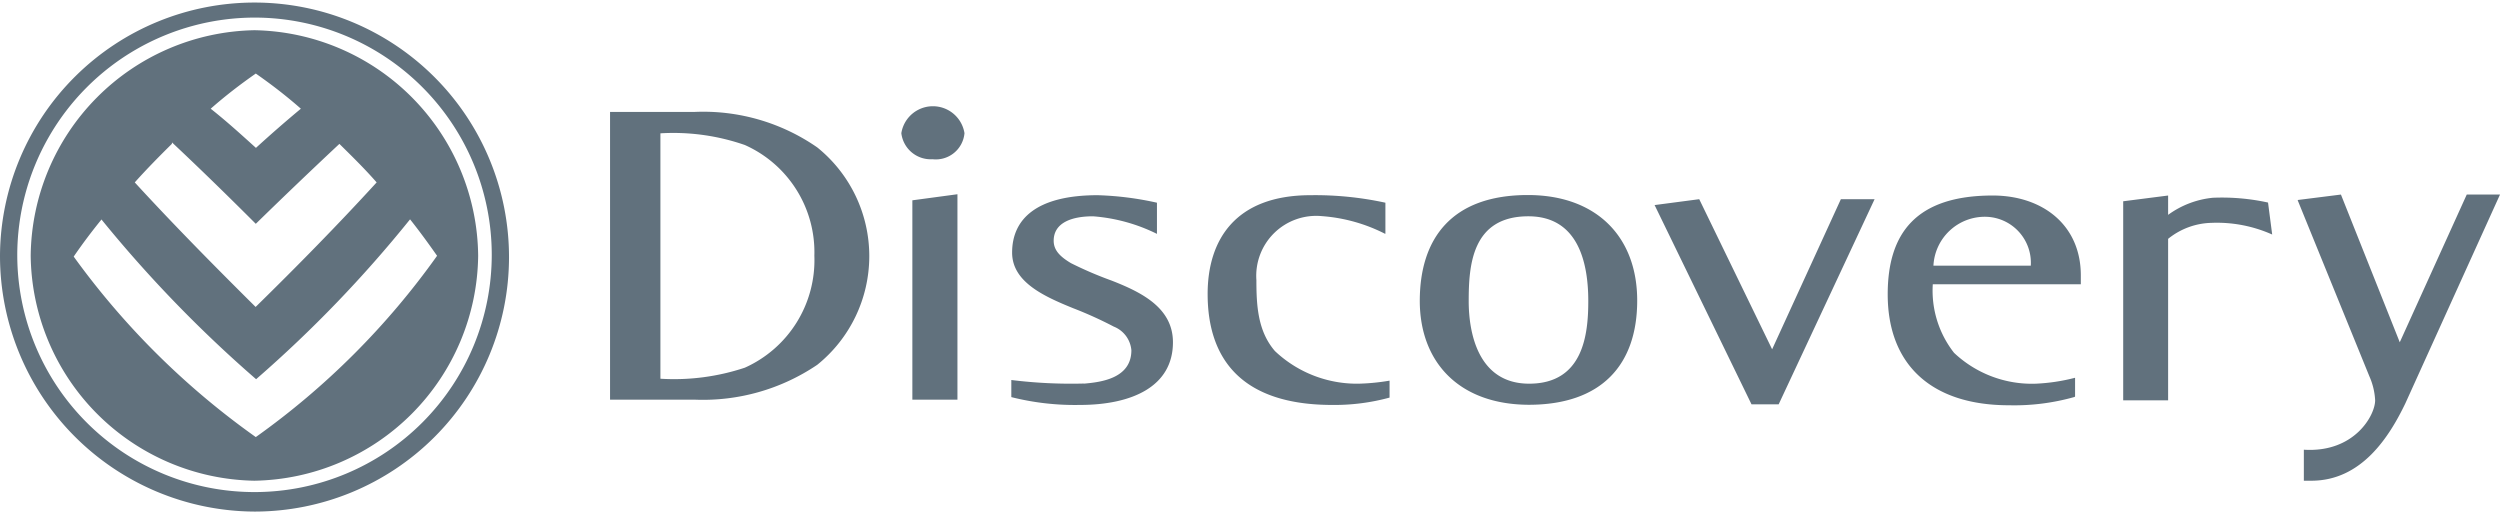
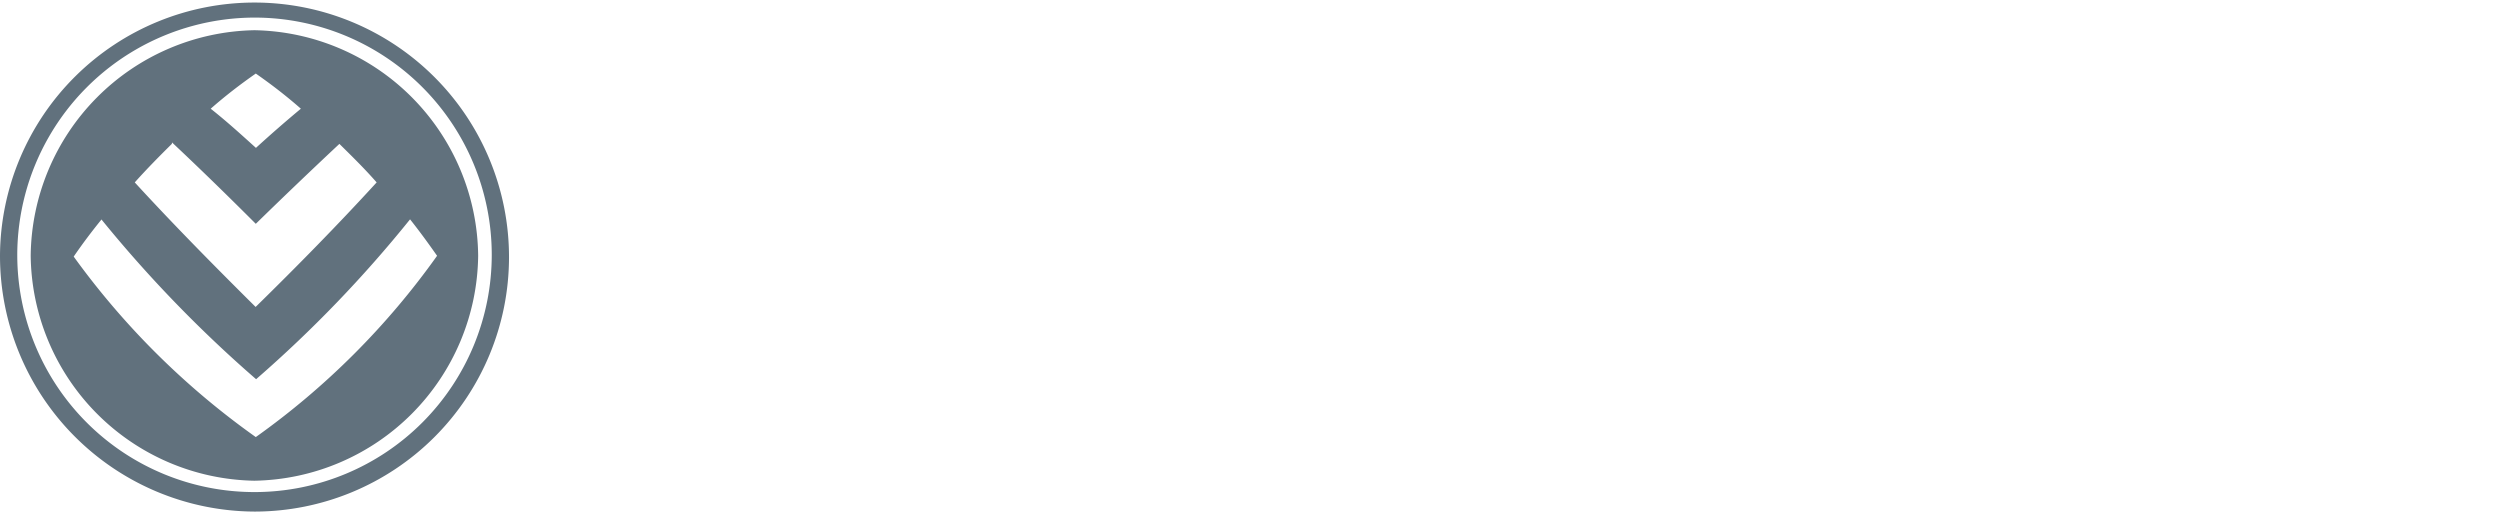
<svg xmlns="http://www.w3.org/2000/svg" viewBox="0 0 156.38 32.01">
  <g>
-     <path class="a" fill="#61717d" d="M141.87,12.67l.26,2a8.48,8.48,0,0,0-3.81-.73,4.47,4.47,0,0,0-2.7,1v10.1h-2.81V12.59l2.81-.36v1.21a5.69,5.69,0,0,1,2.8-1.07,13.5,13.5,0,0,1,3.45.3ZM67.77,24c1.08-.09,3-.32,3-2.09a1.75,1.75,0,0,0-1.1-1.48,24.67,24.67,0,0,0-2.54-1.15c-1.85-.75-3.82-1.65-3.82-3.48,0-2.12,1.56-3.59,5.35-3.59a19.52,19.52,0,0,1,3.71.47v1.95a10.82,10.82,0,0,0-4-1.1c-1.35,0-2.46.41-2.46,1.53,0,.6.41,1,1.08,1.4a23.41,23.41,0,0,0,2.54,1.09c1.87.73,3.84,1.7,3.84,3.86,0,2.76-2.55,3.92-5.83,3.92a16.3,16.3,0,0,1-4.28-.49V23.77a30.34,30.34,0,0,0,4.56.22Zm18.86-9.38a10.33,10.33,0,0,0-3.94-1.1,3.75,3.75,0,0,0-4.1,4c0,1.61.09,3.2,1.16,4.44A7.46,7.46,0,0,0,85,24a13.24,13.24,0,0,0,1.92-.19v1.06a13.08,13.08,0,0,1-3.58.46c-5.69,0-7.8-2.89-7.8-6.94,0-3.37,1.72-6.18,6.44-6.18a20.68,20.68,0,0,1,4.68.47v1.94Zm40.4,2a2.88,2.88,0,0,0-2.8-3.06,3.22,3.22,0,0,0-3.29,3.06Zm2.74,8.21a13.8,13.8,0,0,1-4.11.52c-4.78,0-7.58-2.48-7.58-6.94,0-3.84,1.79-6.18,6.57-6.18,3.09,0,5.51,1.82,5.51,5v.55H120.9a6.3,6.3,0,0,0,1.33,4.29A7.09,7.09,0,0,0,127.36,24a11.78,11.78,0,0,0,2.44-.37v1.17Zm-26.29-12,2.81-.37,4.56,9.39,4.3-9.39h2.11l-6,12.83h-1.7l-6.06-12.46ZM95.65,24c3.41,0,3.7-3.12,3.7-5.17,0-2.21-.53-5.3-3.75-5.3-3.54,0-3.73,3.09-3.73,5.3C91.87,20.83,92.46,24,95.65,24Zm-6.84-5.17c0-3.92,2-6.63,6.76-6.63,4.28,0,6.84,2.6,6.84,6.6s-2.21,6.52-6.79,6.52C91.24,25.3,88.81,22.63,88.81,18.81ZM56.38,8.33a2,2,0,0,1,3.95,0,1.8,1.8,0,0,1-2,1.63A1.85,1.85,0,0,1,56.38,8.33Zm.69,4.2,2.82-.38V25H57.07V12.53ZM43.47,7a12.5,12.5,0,0,1,7.65,2.22,8.73,8.73,0,0,1,0,13.6A12.76,12.76,0,0,1,43.46,25h-5.3V7h5.31ZM41.31,8.34V23.69A14,14,0,0,0,46.59,23,7.37,7.37,0,0,0,50.94,16a7.34,7.34,0,0,0-4.35-6.93A13.6,13.6,0,0,0,41.31,8.34Zm102.42,4.17,2.7-.34,3.68,9.24,4.19-9.24h2.08l-5.92,13.06c-1,2.08-2.73,4.84-5.88,4.84h-.47V28.13c3.16.2,4.46-2.15,4.46-3.09a4.21,4.21,0,0,0-.36-1.5l-4.48-11Z" />
    <path class="b" fill="#61717d" d="M10.75,9c-.79.78-1.57,1.57-2.32,2.41,2.45,2.67,5,5.25,7.56,7.79,2.59-2.54,5.13-5.12,7.57-7.79C22.8,10.54,22,9.76,21.23,9Q18.59,11.47,16,14c-1.72-1.72-3.46-3.42-5.24-5.09ZM13.18,6.8c1,.79,1.9,1.61,2.83,2.45.92-.84,1.86-1.66,2.81-2.45C17.91,6,17,5.3,16,4.6,15,5.3,14.09,6,13.18,6.8ZM6.34,13.74c-.61.75-1.19,1.52-1.73,2.31A49,49,0,0,0,16,27.34,48.17,48.17,0,0,0,27.34,16c-.54-.77-1.1-1.54-1.69-2.28a78.14,78.14,0,0,1-9.63,10,80,80,0,0,1-9.68-10ZM1.92,16a14.26,14.26,0,0,1,14-14.11A14.25,14.25,0,0,1,29.91,16a14.24,14.24,0,0,1-14,14.07A14.24,14.24,0,0,1,1.92,16ZM0,16A15.92,15.92,0,1,1,15.92,32,16,16,0,0,1,0,16Zm1.08,0A14.84,14.84,0,1,0,15.92,1.1,14.87,14.87,0,0,0,1.08,16Z" />
  </g>
</svg>